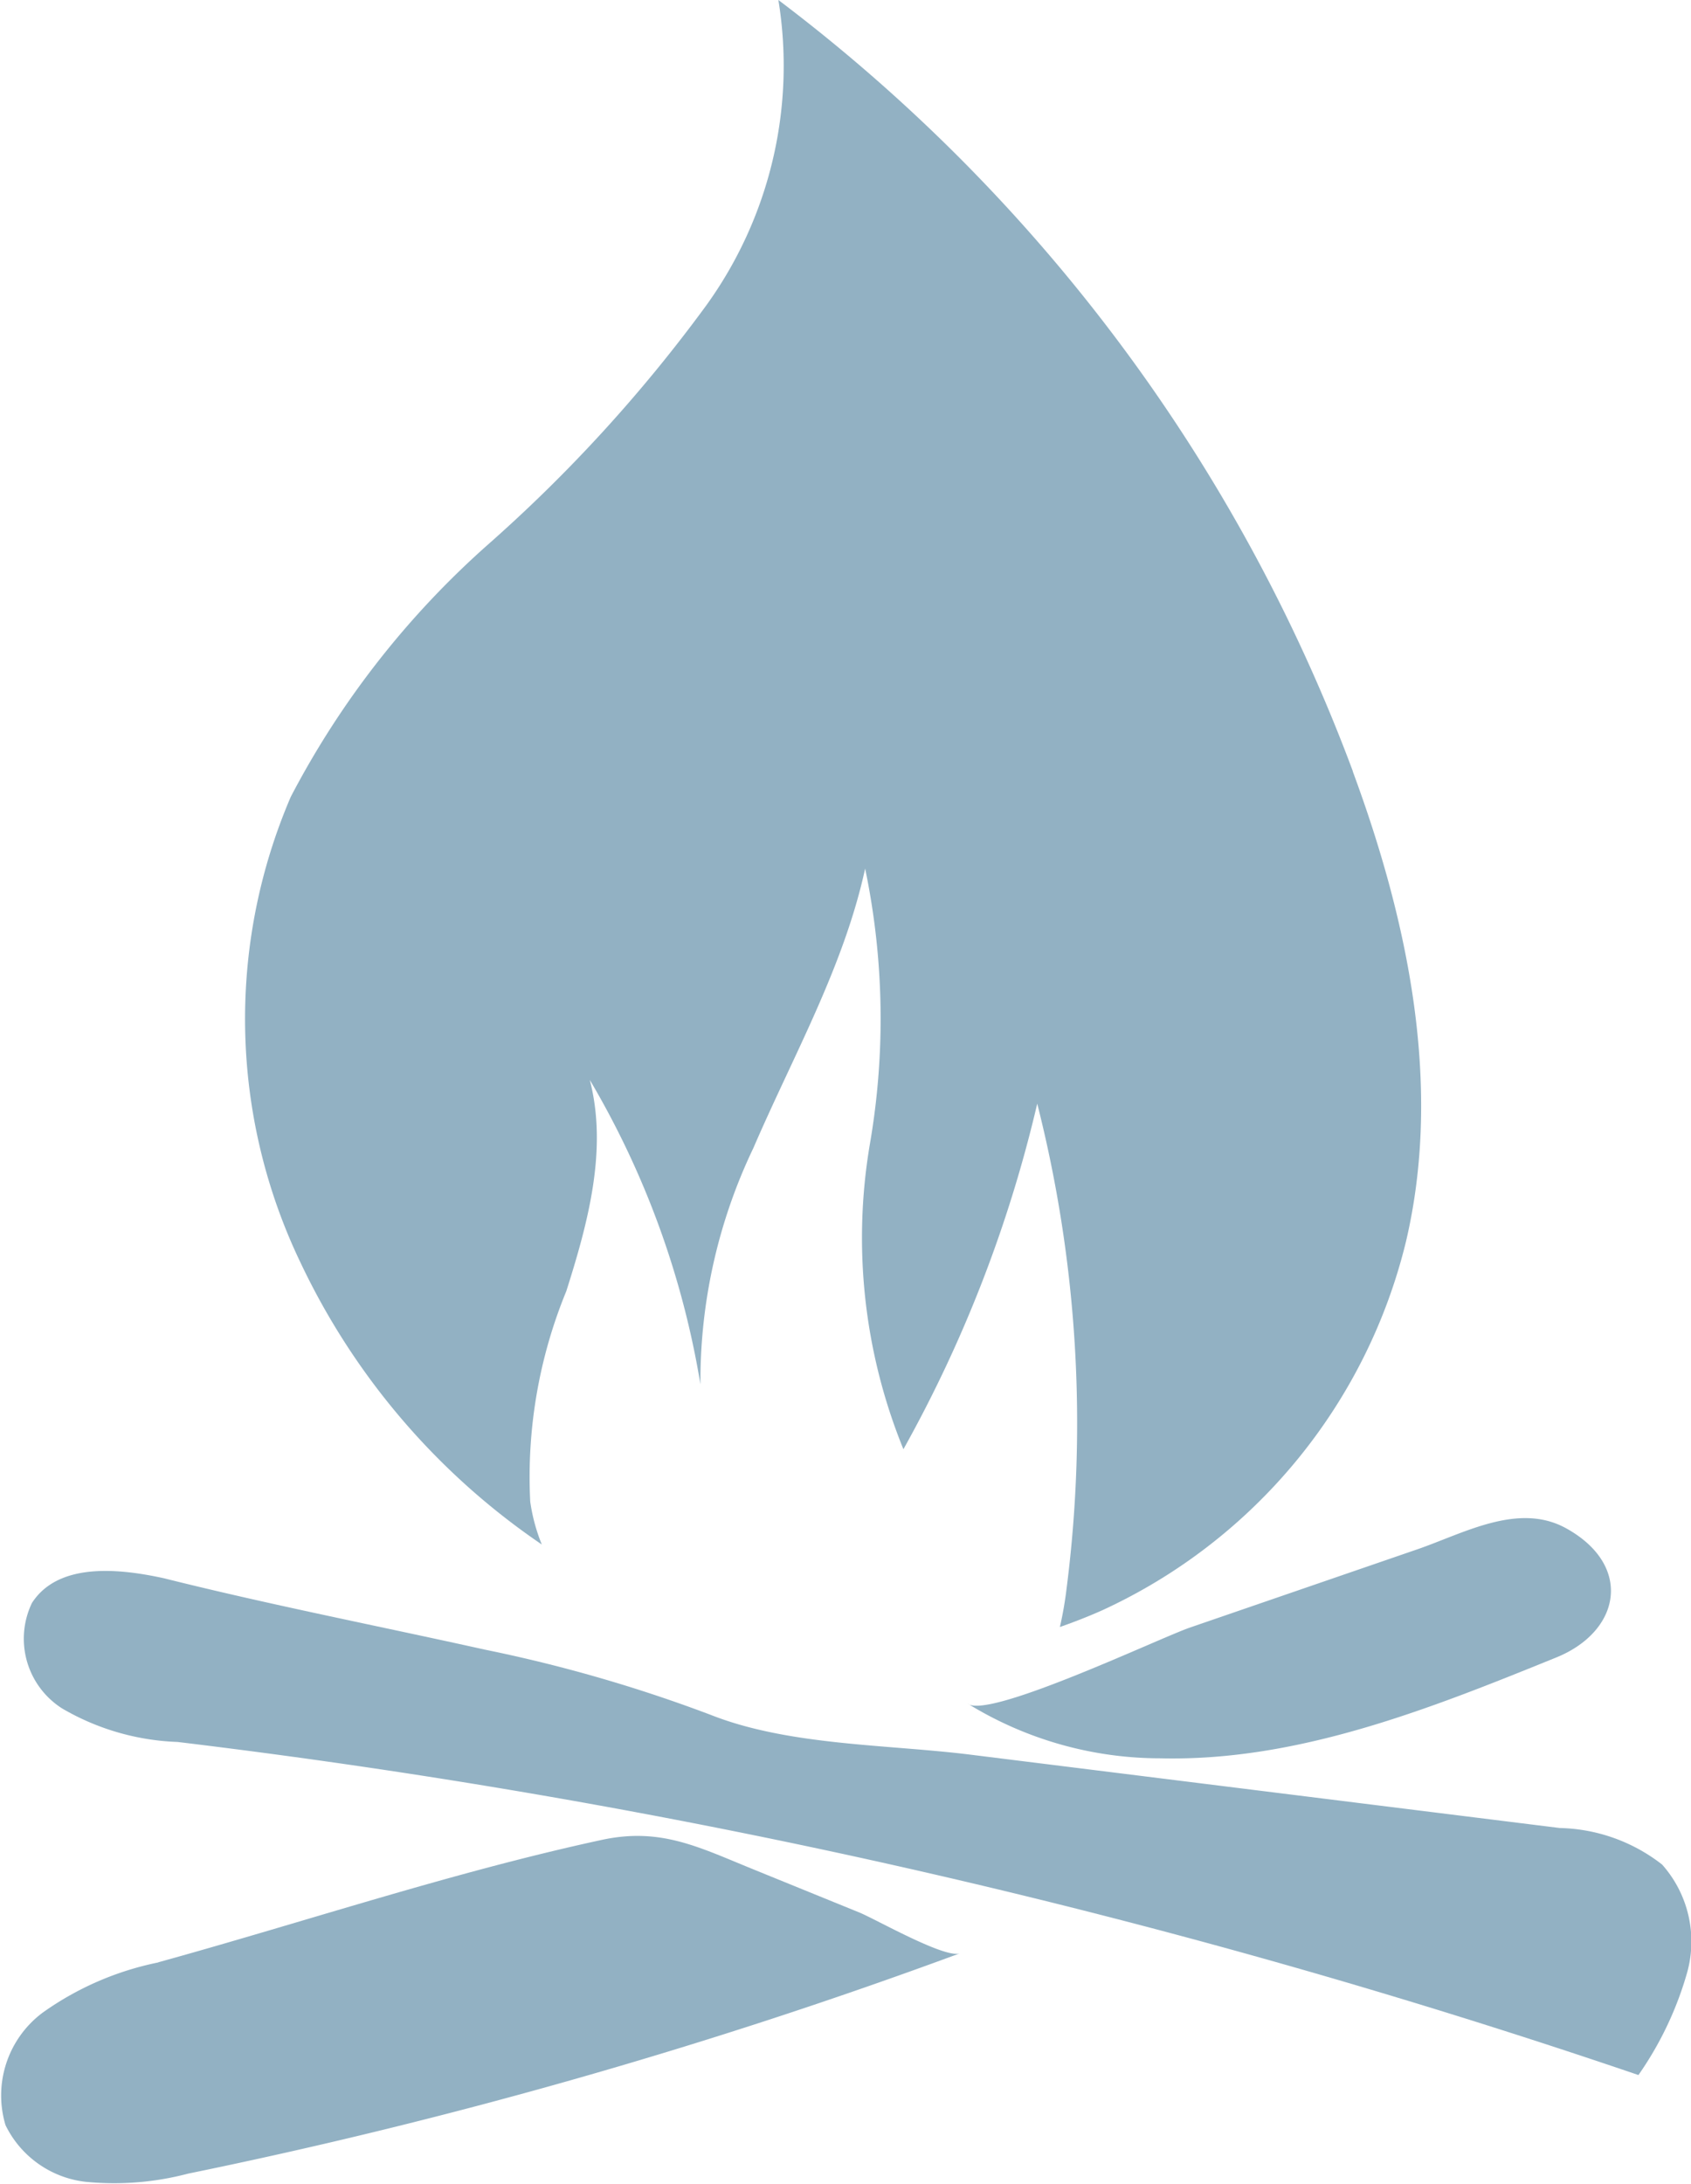
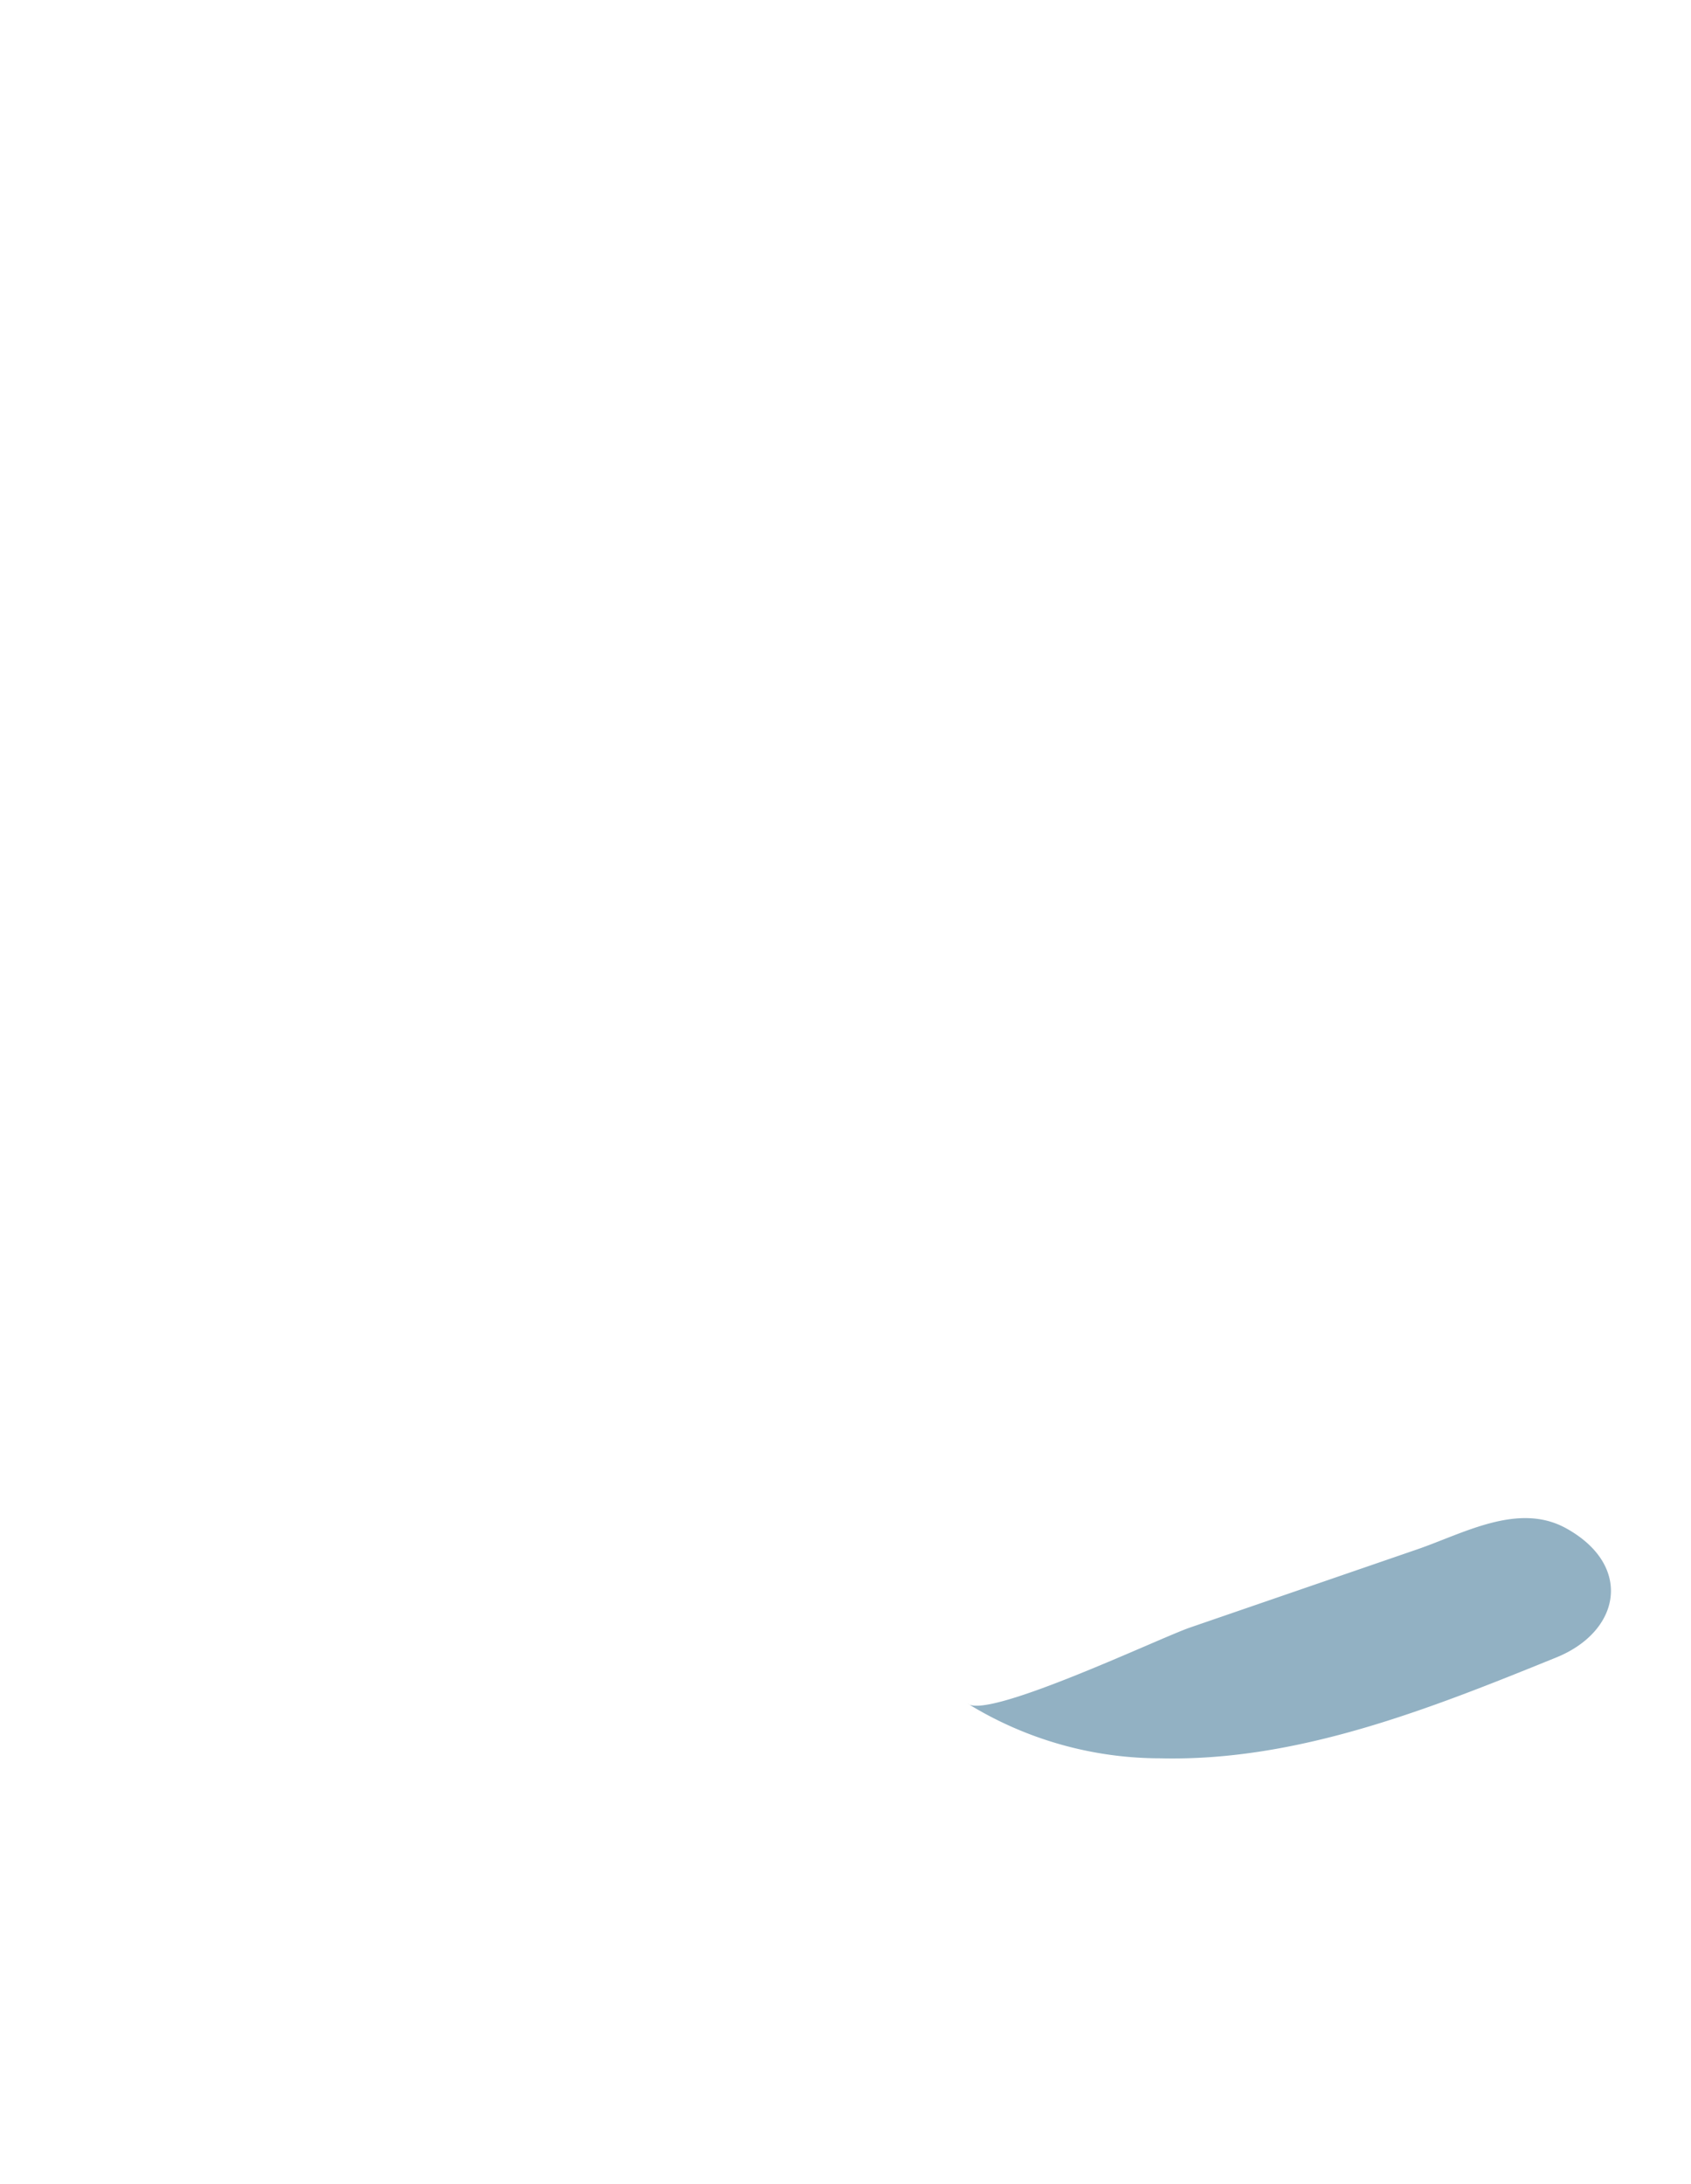
<svg xmlns="http://www.w3.org/2000/svg" viewBox="0 0 47.225 60.971" height="60.971" width="47.225">
  <defs>
    <clipPath id="clip-path">
      <rect fill="#92b1c3" height="60.971" width="47.225" data-name="Rectangle 77" id="Rectangle_77" />
    </clipPath>
  </defs>
  <g transform="translate(0 0)" data-name="Group 111" id="Group_111">
    <g clip-path="url(#clip-path)" transform="translate(0 0)" data-name="Group 110" id="Group_110">
-       <path fill="#92b1c3" transform="translate(-4.219 0)" d="M42,21.532A47.942,47.942,0,0,0,25.957,0a11.431,11.431,0,0,1-2.024,8.541,41.83,41.83,0,0,1-6.067,6.646,24.637,24.637,0,0,0-5.526,7.059,15.708,15.708,0,0,0,.264,12.99,19.684,19.684,0,0,0,6.746,7.886,5.063,5.063,0,0,1-.323-1.195,13.636,13.636,0,0,1,1.007-5.877c.607-1.911,1.161-3.956.656-5.9a24.535,24.535,0,0,1,3.09,8.5,15.079,15.079,0,0,1,1.48-6.6c1.111-2.576,2.524-5.057,3.12-7.8a20.549,20.549,0,0,1,.135,7.677,15.634,15.634,0,0,0,.934,8.535,37.092,37.092,0,0,0,3.737-9.648,36.274,36.274,0,0,1,.823,13.512,10.442,10.442,0,0,1-.19,1.1c.4-.141.8-.295,1.2-.475a15.312,15.312,0,0,0,8.463-10.278c1.026-4.353.067-8.944-1.485-13.139" data-name="Path 43" id="Path_43" />
-       <path fill="#92b1c3" transform="translate(-0.39 -27.062)" d="M5,71.134c-1.314-.292-2.988-.449-3.718.683a2.306,2.306,0,0,0,.847,2.947,6.857,6.857,0,0,0,3.218.933,200.9,200.9,0,0,1,40.8,9.3,9.54,9.54,0,0,0,1.367-2.886,3.232,3.232,0,0,0-.706-2.991A4.808,4.808,0,0,0,43.951,78.1L27.5,76.053c-2.328-.291-5.067-.246-7.259-1.111a40.921,40.921,0,0,0-6.317-1.824c-2.971-.66-5.97-1.245-8.923-1.983" data-name="Path 44" id="Path_44" />
      <path fill="#92b1c3" transform="translate(-16.678 -26.149)" d="M43.71,73.718a10.257,10.257,0,0,0,5.37,1.523c3.832.093,7.51-1.374,11.061-2.816,1.8-.73,2.147-2.562.286-3.6-1.337-.748-2.863.132-4.173.583l-6.34,2.181c-.842.289-5.575,2.545-6.2,2.134" data-name="Path 45" id="Path_45" />
-       <path fill="#92b1c3" transform="translate(0 -31.628)" d="M4.42,86.419a8.453,8.453,0,0,0-3.226,1.4,2.884,2.884,0,0,0-1.04,3.143A2.847,2.847,0,0,0,2.4,92.545a8.091,8.091,0,0,0,2.851-.229,147.972,147.972,0,0,0,21.558-6.152c-.416.156-2.363-.959-2.816-1.142l-2.949-1.2c-1.531-.622-2.594-1.18-4.24-.824-4.163.9-8.281,2.284-12.387,3.418" data-name="Path 46" id="Path_46" />
    </g>
  </g>
</svg>